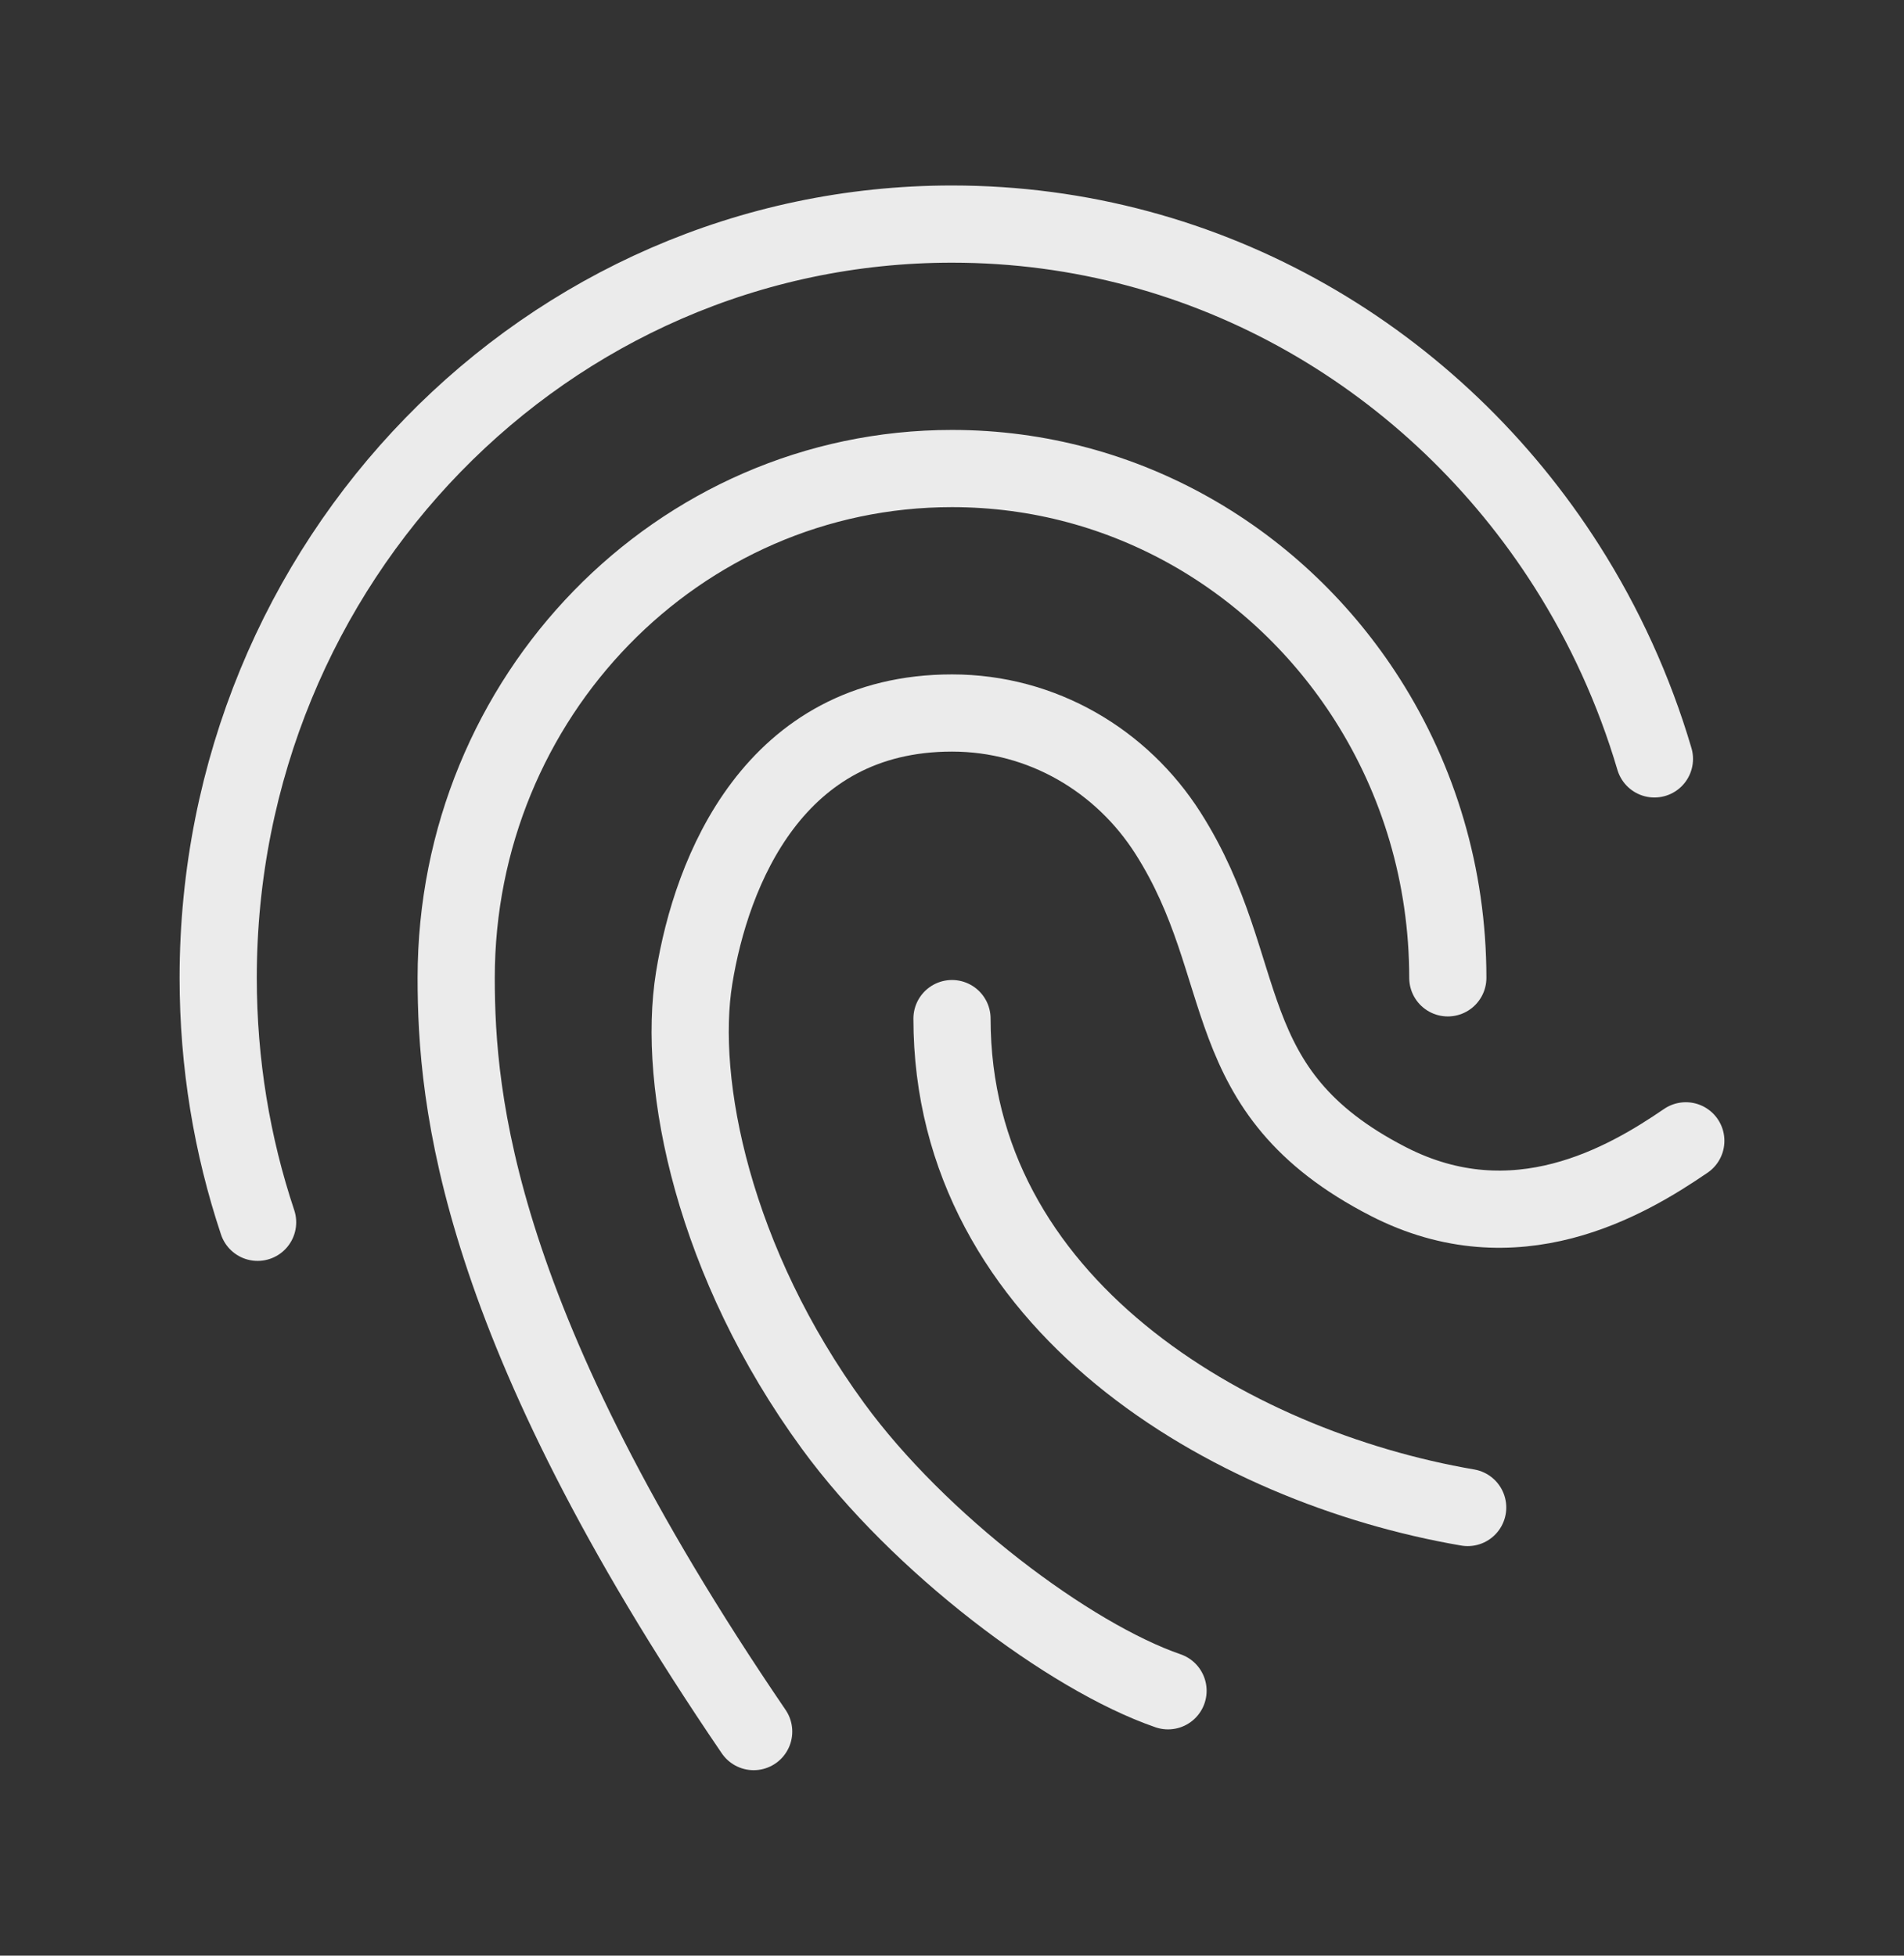
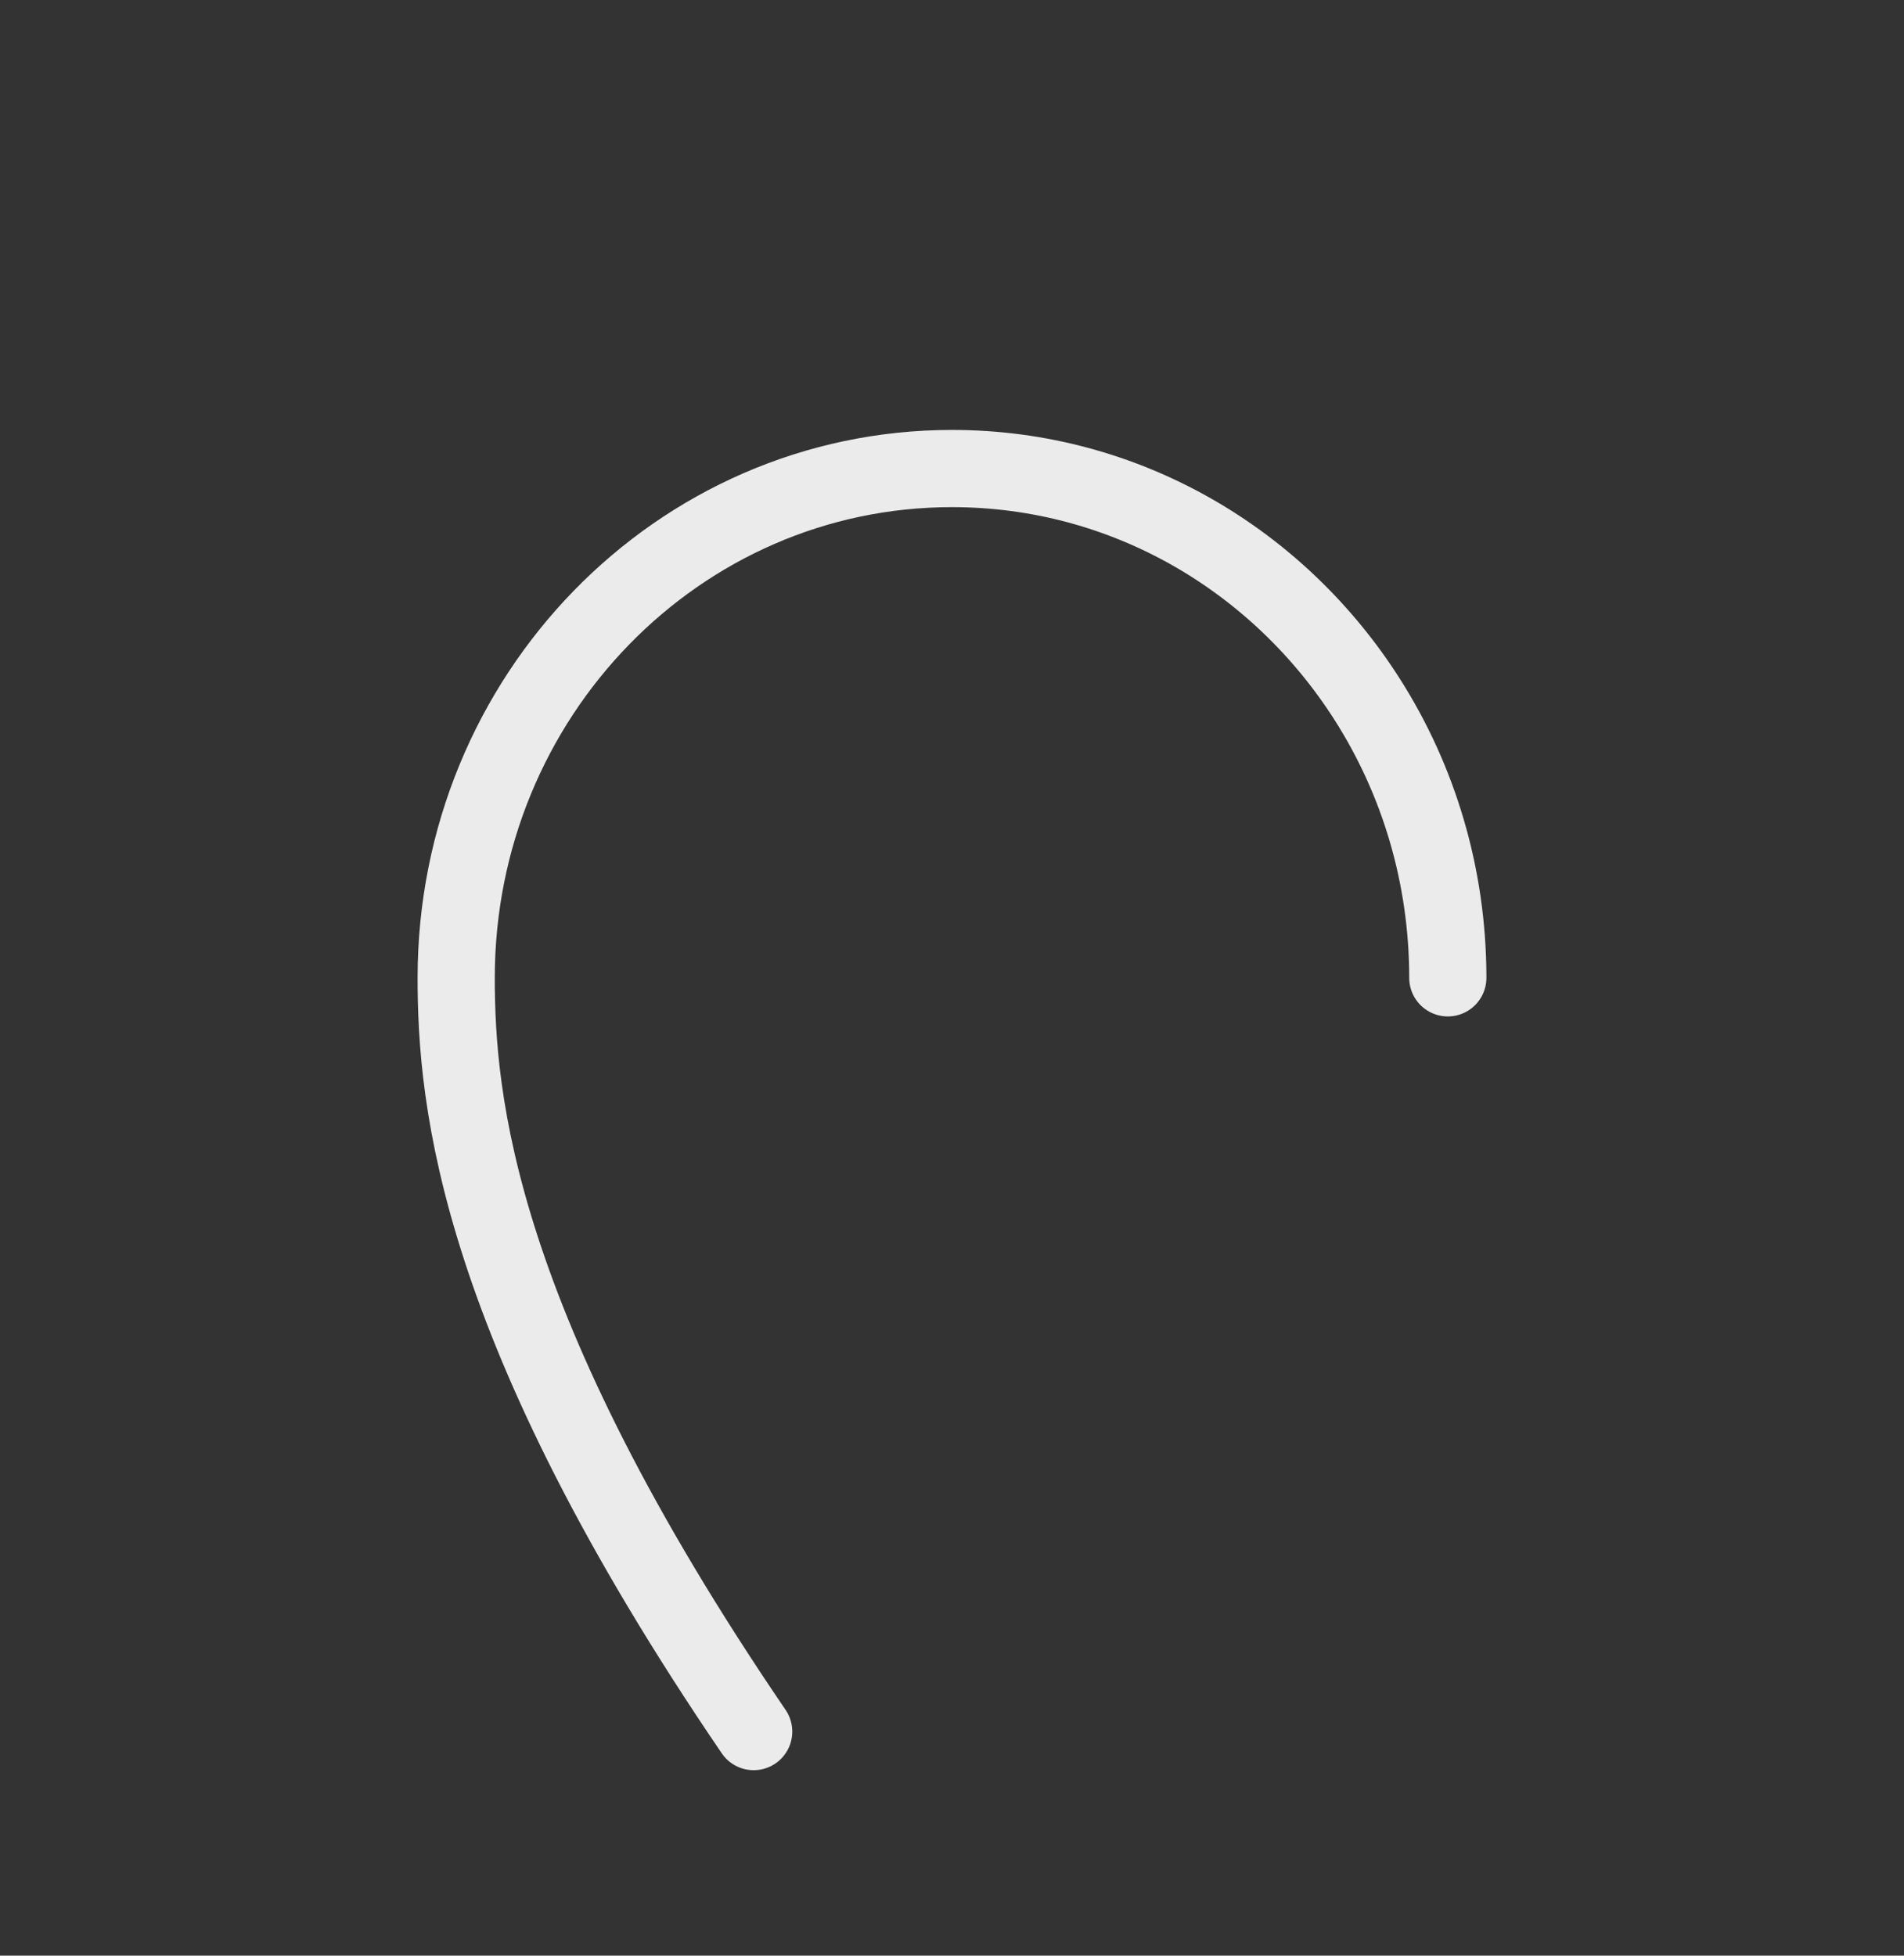
<svg xmlns="http://www.w3.org/2000/svg" width="37" height="38" viewBox="0 0 37 38" fill="none">
  <rect x="0" y="0" width="37" height="38" fill="#333333" stroke="none" />
-   <path d="M32.15 14.746C31.754 13.406 31.177 12.148 30.448 11.002C27.902 6.999 23.502 4.354 18.5 4.354C10.624 4.354 4.24 10.911 4.24 19C4.24 20.663 4.509 22.261 5.006 23.75" stroke="#EBEBEB" stroke-width="1.5" stroke-linecap="round" />
  <path d="M28.135 19C28.135 17.006 27.561 15.149 26.573 13.596C24.853 10.891 21.88 9.104 18.5 9.104C13.178 9.104 8.865 13.535 8.865 19C8.865 21.375 9.25 25.729 14.646 33.646" stroke="#EBEBEB" stroke-width="1.5" stroke-linecap="round" />
-   <path d="M32.76 22.167C31.604 22.958 29.446 24.225 26.979 22.958C23.55 21.197 24.394 18.856 22.698 16.19C21.804 14.784 20.258 13.854 18.5 13.854C15.035 13.854 13.825 16.934 13.49 19C13.154 21.066 13.875 24.542 16.188 27.708C17.855 29.992 20.785 32.194 22.698 32.853" stroke="#EBEBEB" stroke-width="1.5" stroke-linecap="round" />
-   <path d="M18.5 19.792C18.5 25.333 23.896 28.5 28.521 29.292" stroke="#EBEBEB" stroke-width="1.5" stroke-linecap="round" stroke-linejoin="round" />
</svg>